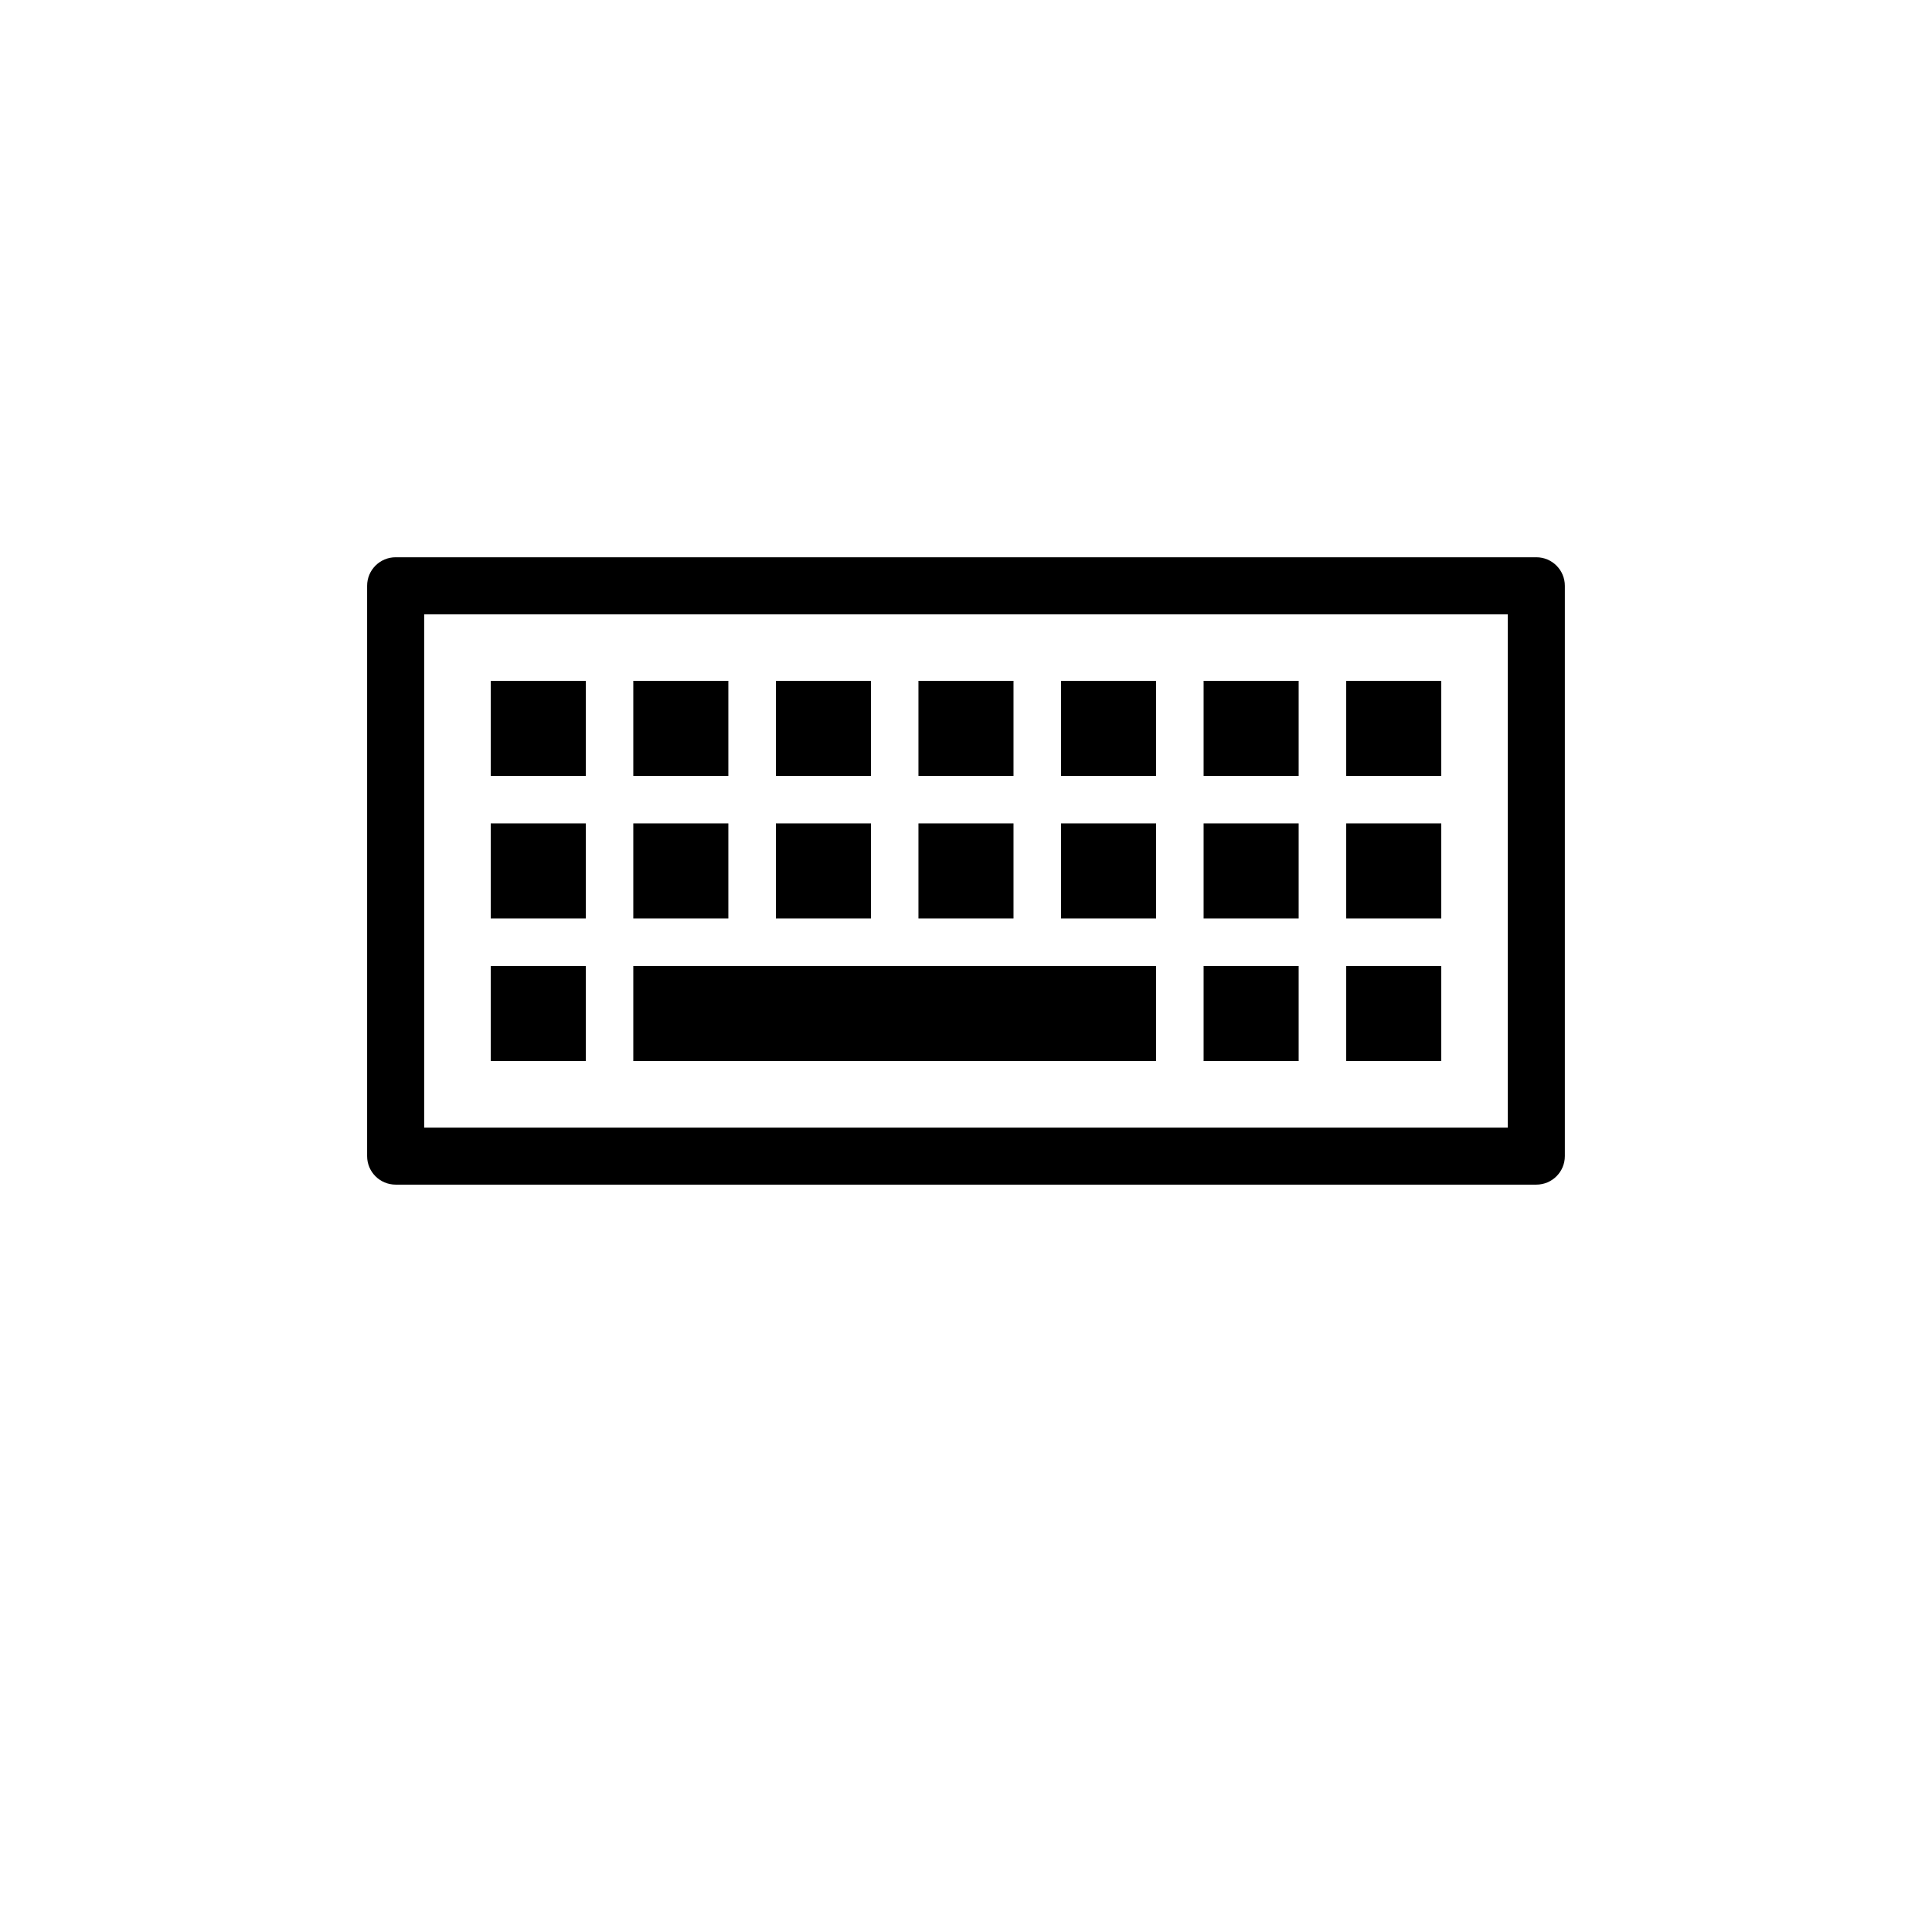
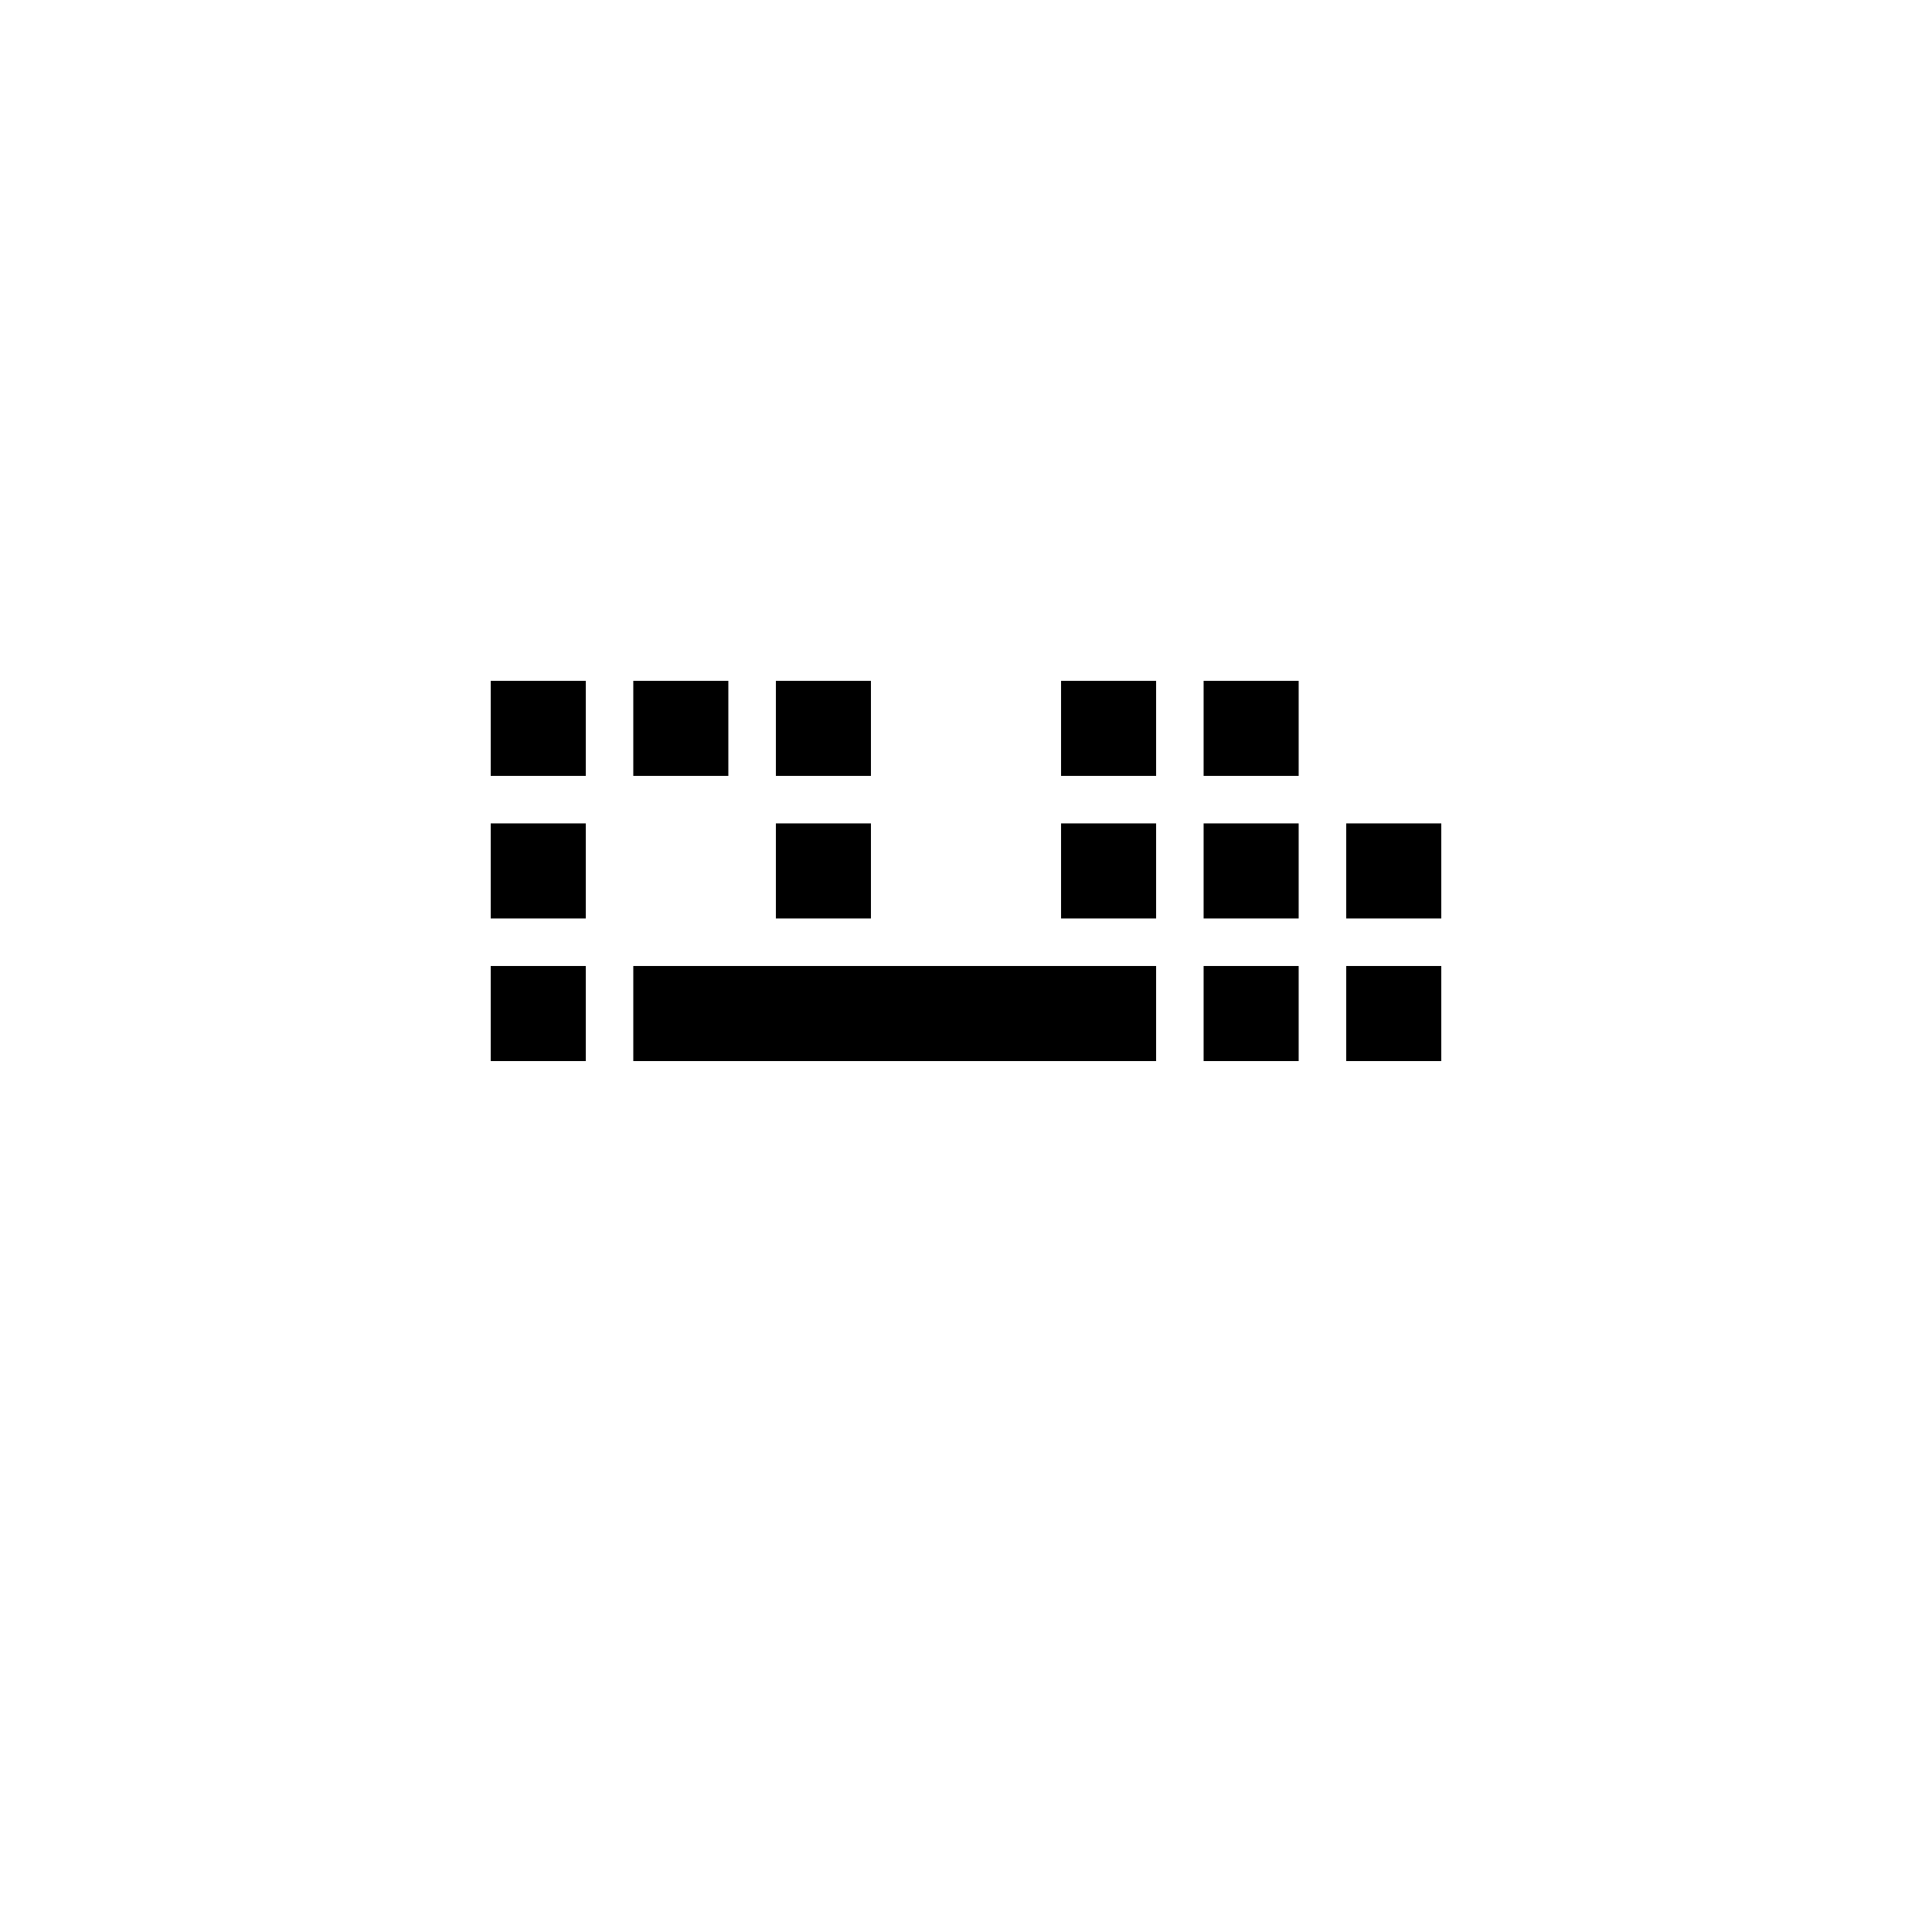
<svg xmlns="http://www.w3.org/2000/svg" fill="#000000" width="800px" height="800px" version="1.1" viewBox="144 144 512 512">
  <g>
-     <path d="m551.14 457.94h-302.29c-4.172 0-7.559-3.383-7.559-7.559v-151.14c0-4.176 3.387-7.559 7.559-7.559h302.29c4.176 0 7.559 3.383 7.559 7.559v151.14c0 4.176-3.383 7.559-7.559 7.559zm-294.73-15.113h287.17v-136.03h-287.17z" />
    <path d="m299.24 349.62h-25.191v-25.191h25.191z" />
    <path d="m299.24 387.4h-25.191v-25.191h25.191z" />
    <path d="m374.81 349.62h-25.191v-25.191h25.191z" />
    <path d="m337.02 349.62h-25.191v-25.191h25.191z" />
    <path d="m374.81 387.4h-25.191v-25.191h25.191z" />
-     <path d="m337.02 387.4h-25.191v-25.191h25.191z" />
    <path d="m450.38 349.62h-25.191v-25.191h25.191z" />
-     <path d="m412.59 349.62h-25.191v-25.191h25.191z" />
    <path d="m450.38 387.4h-25.191v-25.191h25.191z" />
-     <path d="m412.59 387.4h-25.191v-25.191h25.191z" />
-     <path d="m525.95 349.62h-25.191v-25.191h25.191z" />
    <path d="m488.16 349.62h-25.191v-25.191h25.191z" />
    <path d="m525.95 387.4h-25.191v-25.191h25.191z" />
    <path d="m488.16 387.4h-25.191v-25.191h25.191z" />
    <path d="m299.24 425.19h-25.191v-25.191h25.191z" />
    <path d="m450.38 425.19h-138.55v-25.191h138.55z" />
    <path d="m525.95 425.19h-25.191v-25.191h25.191z" />
    <path d="m488.16 425.19h-25.191v-25.191h25.191z" />
  </g>
</svg>